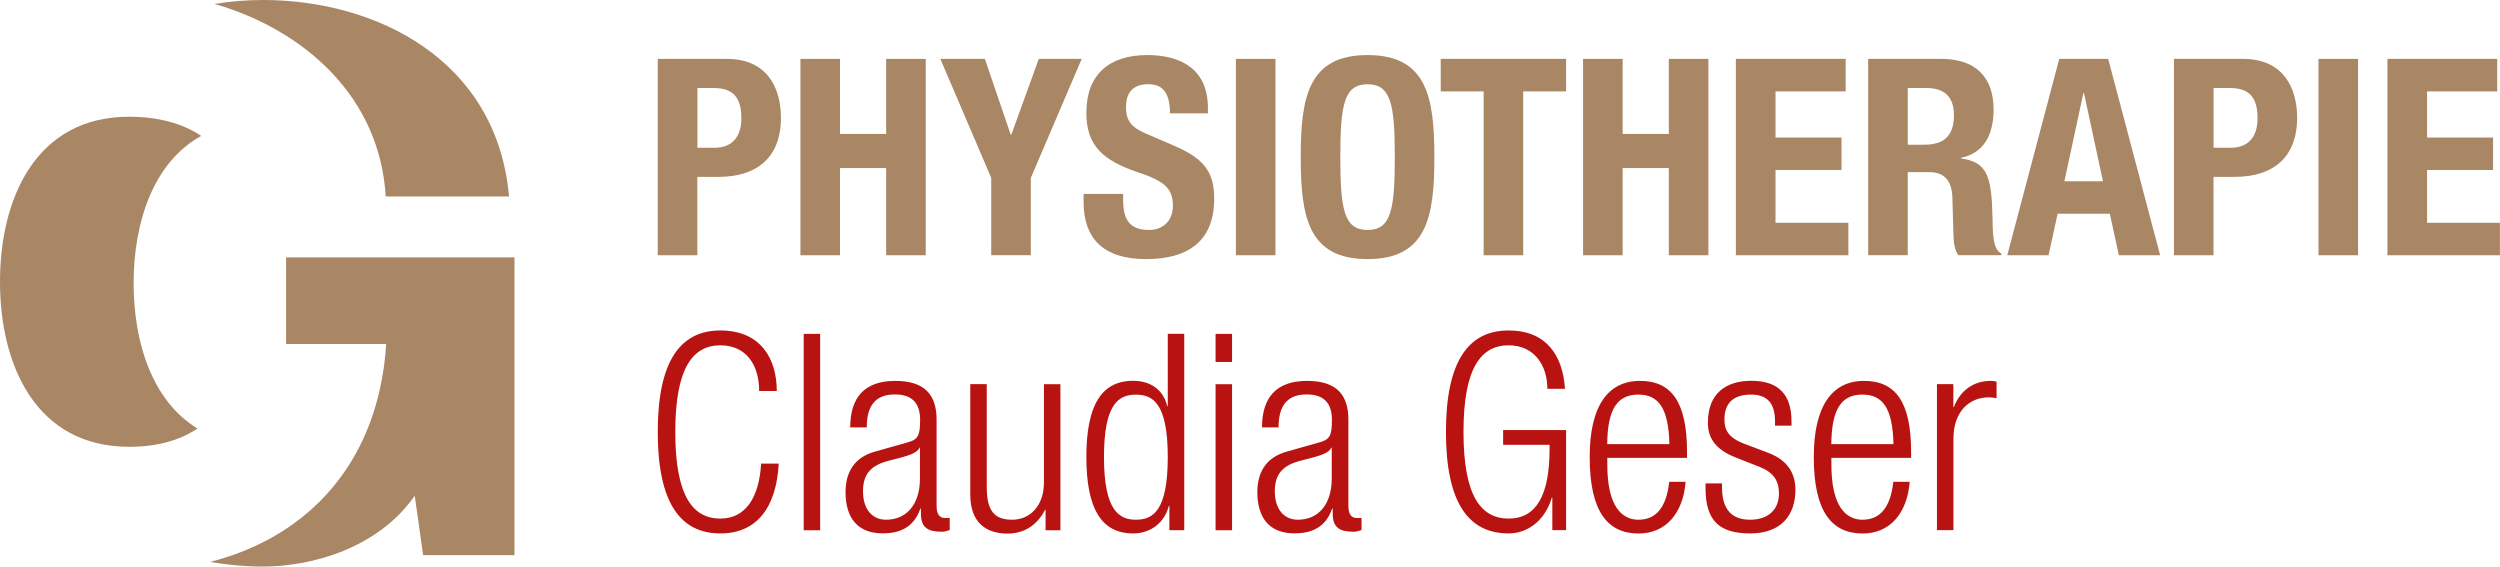
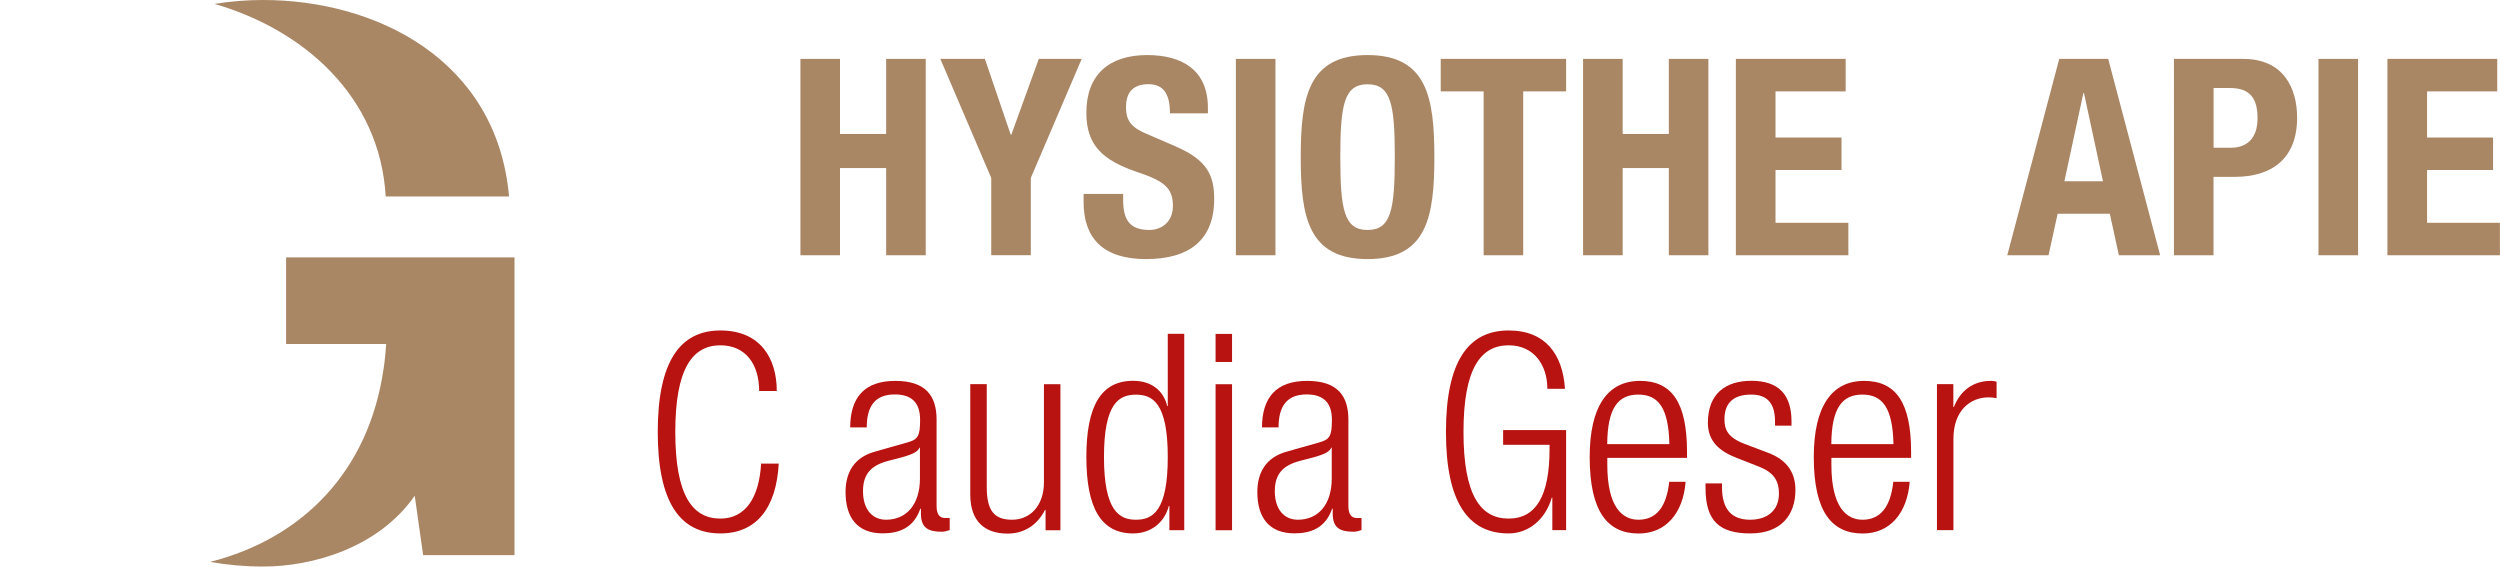
<svg xmlns="http://www.w3.org/2000/svg" id="Ebene_1" viewBox="0 0 306.46 69.45">
  <defs>
    <style>.cls-1{fill:#b81311;}.cls-2{fill:#a98664;}</style>
  </defs>
-   <path class="cls-2" d="m80.63,7.22h8.49c4.96,0,6.61,3.61,6.61,7.21,0,4.99-3.07,7.25-7.65,7.25h-2.6v9.61h-4.85V7.22Zm4.85,10.89h2.16c1.92,0,3.24-1.15,3.24-3.61s-.94-3.71-3.37-3.71h-2.02v7.31Z" />
  <path class="cls-2" d="m98.12,7.22h4.85v9.2h5.66V7.22h4.85v24.07h-4.85v-10.69h-5.66v10.69h-4.85V7.22Z" />
  <path class="cls-2" d="m120.73,7.22l3.17,9.3h.07l3.37-9.3h5.26l-6.24,14.59v9.47h-4.85v-9.47l-6.24-14.59h5.46Z" />
  <path class="cls-2" d="m137.68,23.77v.71c0,2.26.64,3.71,3.2,3.71,1.48,0,2.9-.94,2.9-2.97,0-2.16-1.08-3.03-4.31-4.11-4.31-1.45-6.3-3.3-6.3-7.28,0-4.72,2.83-7.08,7.45-7.08,4.31,0,7.45,1.85,7.45,6.47v.67h-4.65c0-2.29-.74-3.57-2.63-3.57-2.19,0-2.76,1.35-2.76,2.8s.44,2.43,2.49,3.27l3.74,1.62c3.64,1.62,4.58,3.4,4.58,6.37,0,5.09-3.1,7.38-8.36,7.38s-7.65-2.56-7.65-7.01v-.98h4.85Z" />
  <path class="cls-2" d="m151.5,31.29V7.22h4.85v24.07h-4.85Z" />
  <path class="cls-2" d="m167.64,6.75c7.28,0,8.19,5.19,8.19,12.51s-.91,12.5-8.19,12.5-8.19-5.19-8.19-12.5.91-12.51,8.19-12.51Zm0,21.44c2.87,0,3.34-2.46,3.34-8.93s-.47-8.93-3.34-8.93-3.34,2.49-3.34,8.93.47,8.93,3.34,8.93Z" />
  <path class="cls-2" d="m191.98,7.22v3.98h-5.26v20.09h-4.85V11.2h-5.26v-3.98h15.37Z" />
  <path class="cls-2" d="m194.06,7.22h4.85v9.2h5.66V7.22h4.85v24.07h-4.85v-10.69h-5.66v10.69h-4.85V7.22Z" />
  <path class="cls-2" d="m226.25,7.22v3.98h-8.6v5.66h8.09v3.98h-8.09v6.47h8.93v3.98h-13.79V7.22h13.45Z" />
-   <path class="cls-2" d="m229.01,7.22h8.97c4.01,0,6.4,2.06,6.4,6.2,0,3.24-1.28,5.36-4.01,5.93v.07c3.3.44,3.77,2.26,3.88,7.35.03,2.56.17,3.81,1.08,4.31v.2h-5.26c-.51-.67-.57-1.58-.61-2.53l-.13-4.62c-.1-1.89-.88-3.03-2.87-3.03h-2.6v10.18h-4.85V7.22Zm4.85,10.52h2.02c2.33,0,3.64-1.01,3.64-3.61,0-2.22-1.11-3.34-3.37-3.34h-2.29v6.94Z" />
  <path class="cls-2" d="m252.43,7.22h6l6.37,24.07h-5.06l-1.11-5.09h-6.4l-1.11,5.09h-5.06l6.37-24.07Zm.64,15h4.72l-2.33-10.82h-.07l-2.33,10.82Z" />
  <path class="cls-2" d="m266.49,7.22h8.49c4.96,0,6.61,3.61,6.61,7.21,0,4.99-3.07,7.25-7.65,7.25h-2.6v9.61h-4.85V7.22Zm4.85,10.89h2.16c1.92,0,3.24-1.15,3.24-3.61s-.94-3.71-3.37-3.71h-2.02v7.31Z" />
  <path class="cls-2" d="m284.21,31.29V7.22h4.85v24.07h-4.85Z" />
  <path class="cls-2" d="m306.12,7.22v3.98h-8.6v5.66h8.09v3.98h-8.09v6.47h8.93v3.98h-13.79V7.22h13.45Z" />
  <path class="cls-1" d="m95.46,56.83c-.3,5.53-2.8,8.56-7.15,8.56-4.95,0-7.68-3.81-7.68-12.44s2.73-12.44,7.68-12.44,6.91,3.47,6.91,7.42h-2.16c0-3.27-1.65-5.6-4.75-5.6-3.4,0-5.53,2.8-5.53,10.62s2.12,10.62,5.53,10.62c3.07,0,4.75-2.56,4.99-6.74h2.16Z" />
-   <path class="cls-1" d="m98.52,40.93h2.02v24.07h-2.02v-24.07Z" />
+   <path class="cls-1" d="m98.52,40.93h2.02v24.07v-24.07Z" />
  <path class="cls-1" d="m104.22,52.42c0-3.67,1.72-5.73,5.53-5.73s5.06,1.92,5.06,4.75v10.58c0,.98.34,1.48,1.04,1.48h.57v1.48c-.37.13-.71.2-.94.2-1.58,0-2.59-.37-2.59-2.22v-.61h-.07c-.81,2.36-2.6,3.03-4.62,3.03-3.13,0-4.55-1.96-4.55-5.06,0-2.39,1.04-4.25,3.61-4.96l3.81-1.08c1.45-.37,1.72-.78,1.72-2.83,0-2.29-1.25-3.1-3.1-3.1-2.43,0-3.44,1.45-3.44,4.04h-2.02Zm8.56,2.46h-.07c-.24.64-1.35.94-2.16,1.18l-1.69.44c-2.02.54-3.07,1.55-3.07,3.71s1.08,3.5,2.83,3.5c2.46,0,4.15-1.82,4.15-5.06v-3.78Z" />
  <path class="cls-1" d="m118.94,47.09h2.02v12.61c0,2.93.94,4.01,3.1,4.01,2.29,0,3.91-1.79,3.91-4.58v-12.03h2.02v17.9h-1.82v-2.49h-.07c-1.04,2.02-2.73,2.9-4.58,2.9-2.73,0-4.58-1.42-4.58-4.79v-13.52Z" />
  <path class="cls-1" d="m143.35,62.02h-.07c-.54,2.06-2.22,3.37-4.38,3.37-3.94,0-5.73-3.13-5.73-9.37s1.79-9.34,5.73-9.34c2.26,0,3.74,1.21,4.18,3.1h.07v-8.86h2.02v24.07h-1.82v-2.97Zm-4.11,1.69c2.06,0,3.91-1.04,3.91-7.68s-1.85-7.65-3.91-7.65-3.91,1.04-3.91,7.65,1.89,7.68,3.91,7.68Z" />
  <path class="cls-1" d="m149.01,40.93h2.02v3.44h-2.02v-3.44Zm0,6.17h2.02v17.9h-2.02v-17.9Z" />
  <path class="cls-1" d="m154.7,52.42c0-3.67,1.72-5.73,5.53-5.73s5.06,1.92,5.06,4.75v10.58c0,.98.34,1.48,1.04,1.48h.57v1.48c-.37.13-.71.2-.94.2-1.58,0-2.59-.37-2.59-2.22v-.61h-.07c-.81,2.36-2.6,3.03-4.62,3.03-3.13,0-4.55-1.96-4.55-5.06,0-2.39,1.04-4.25,3.61-4.96l3.81-1.08c1.45-.37,1.72-.78,1.72-2.83,0-2.29-1.25-3.1-3.1-3.1-2.43,0-3.44,1.45-3.44,4.04h-2.02Zm8.56,2.46h-.07c-.24.64-1.35.94-2.16,1.18l-1.69.44c-2.02.54-3.07,1.55-3.07,3.71s1.08,3.5,2.83,3.5c2.46,0,4.15-1.82,4.15-5.06v-3.78Z" />
  <path class="cls-1" d="m184.26,54.54v-1.82h7.72v12.27h-1.69v-3.98h-.07c-.78,2.7-2.87,4.38-5.29,4.38-4.95,0-7.68-3.81-7.68-12.44s2.73-12.44,7.68-12.44c4.58,0,6.64,3,6.91,7.15h-2.16c0-2.9-1.62-5.33-4.75-5.33-3.4,0-5.53,2.8-5.53,10.62s2.12,10.62,5.53,10.62,5.02-2.87,5.02-8.53v-.51h-5.7Z" />
  <path class="cls-1" d="m206.63,59.06c-.3,3.81-2.39,6.34-5.76,6.34-3.77,0-6-2.63-6-9.37,0-6.24,2.22-9.34,6.17-9.34s5.76,2.73,5.76,8.7v.74h-9.77v.84c0,5.16,1.82,6.74,3.81,6.74,2.19,0,3.44-1.55,3.78-4.65h2.02Zm-1.99-4.62c-.1-4.45-1.35-6.07-3.81-6.07s-3.78,1.62-3.81,6.07h7.62Z" />
  <path class="cls-1" d="m212.8,56.09c-2.56-.98-3.44-2.46-3.44-4.25,0-3.67,2.26-5.16,5.33-5.16,3.37,0,4.92,1.72,4.92,4.99v.51h-2.02v-.51c0-2.33-1.04-3.3-2.93-3.3-2.39,0-3.27,1.25-3.27,3.03,0,1.25.4,2.22,2.43,3l2.93,1.11c2.43.91,3.34,2.56,3.34,4.55,0,3.07-1.75,5.33-5.53,5.33s-5.49-1.52-5.49-5.56v-.57h2.02v.47c0,2.66,1.15,3.98,3.44,3.98,2.16,0,3.54-1.18,3.54-3.2,0-1.58-.64-2.6-2.43-3.3l-2.83-1.11Z" />
  <path class="cls-1" d="m234.1,59.06c-.3,3.81-2.39,6.34-5.76,6.34-3.77,0-6-2.63-6-9.37,0-6.24,2.22-9.34,6.17-9.34s5.76,2.73,5.76,8.7v.74h-9.77v.84c0,5.16,1.82,6.74,3.81,6.74,2.19,0,3.44-1.55,3.78-4.65h2.02Zm-1.99-4.62c-.1-4.45-1.35-6.07-3.81-6.07s-3.78,1.62-3.81,6.07h7.62Z" />
  <path class="cls-1" d="m237.43,47.09h2.02v2.8h.07c.78-2.02,2.39-3.2,4.52-3.2.24,0,.47.03.71.1v2.02c-.34-.07-.67-.1-.98-.1-2.26,0-4.31,1.62-4.31,5.09v11.19h-2.02v-17.9Z" />
  <path class="cls-2" d="m47.28,24.08h15.12C60.91,7.28,46.06,0,32.25,0c-2.07,0-4.05.17-5.96.48,10.92,3.14,20.29,11.34,20.99,23.61Z" />
  <path class="cls-2" d="m47.02,45.2c-1.79,12.51-9.88,20.79-21.26,23.68,2.07.37,4.24.57,6.5.57,5.97,0,14.09-2.24,18.58-8.68l1.03,7.28h11.2V31.55h-28v10.62h12.27c-.05.77-.12,1.52-.21,2.26l-.1.76Z" />
-   <path class="cls-2" d="m16.38,34.73c0-7.46,2.4-14.82,8.28-18.07-2.31-1.55-5.3-2.35-8.83-2.35C4.39,14.31,0,24.33,0,34.54s4.39,20.23,15.84,20.23c3.42,0,6.21-.79,8.37-2.24-5.55-3.37-7.83-10.53-7.83-17.8Z" />
</svg>